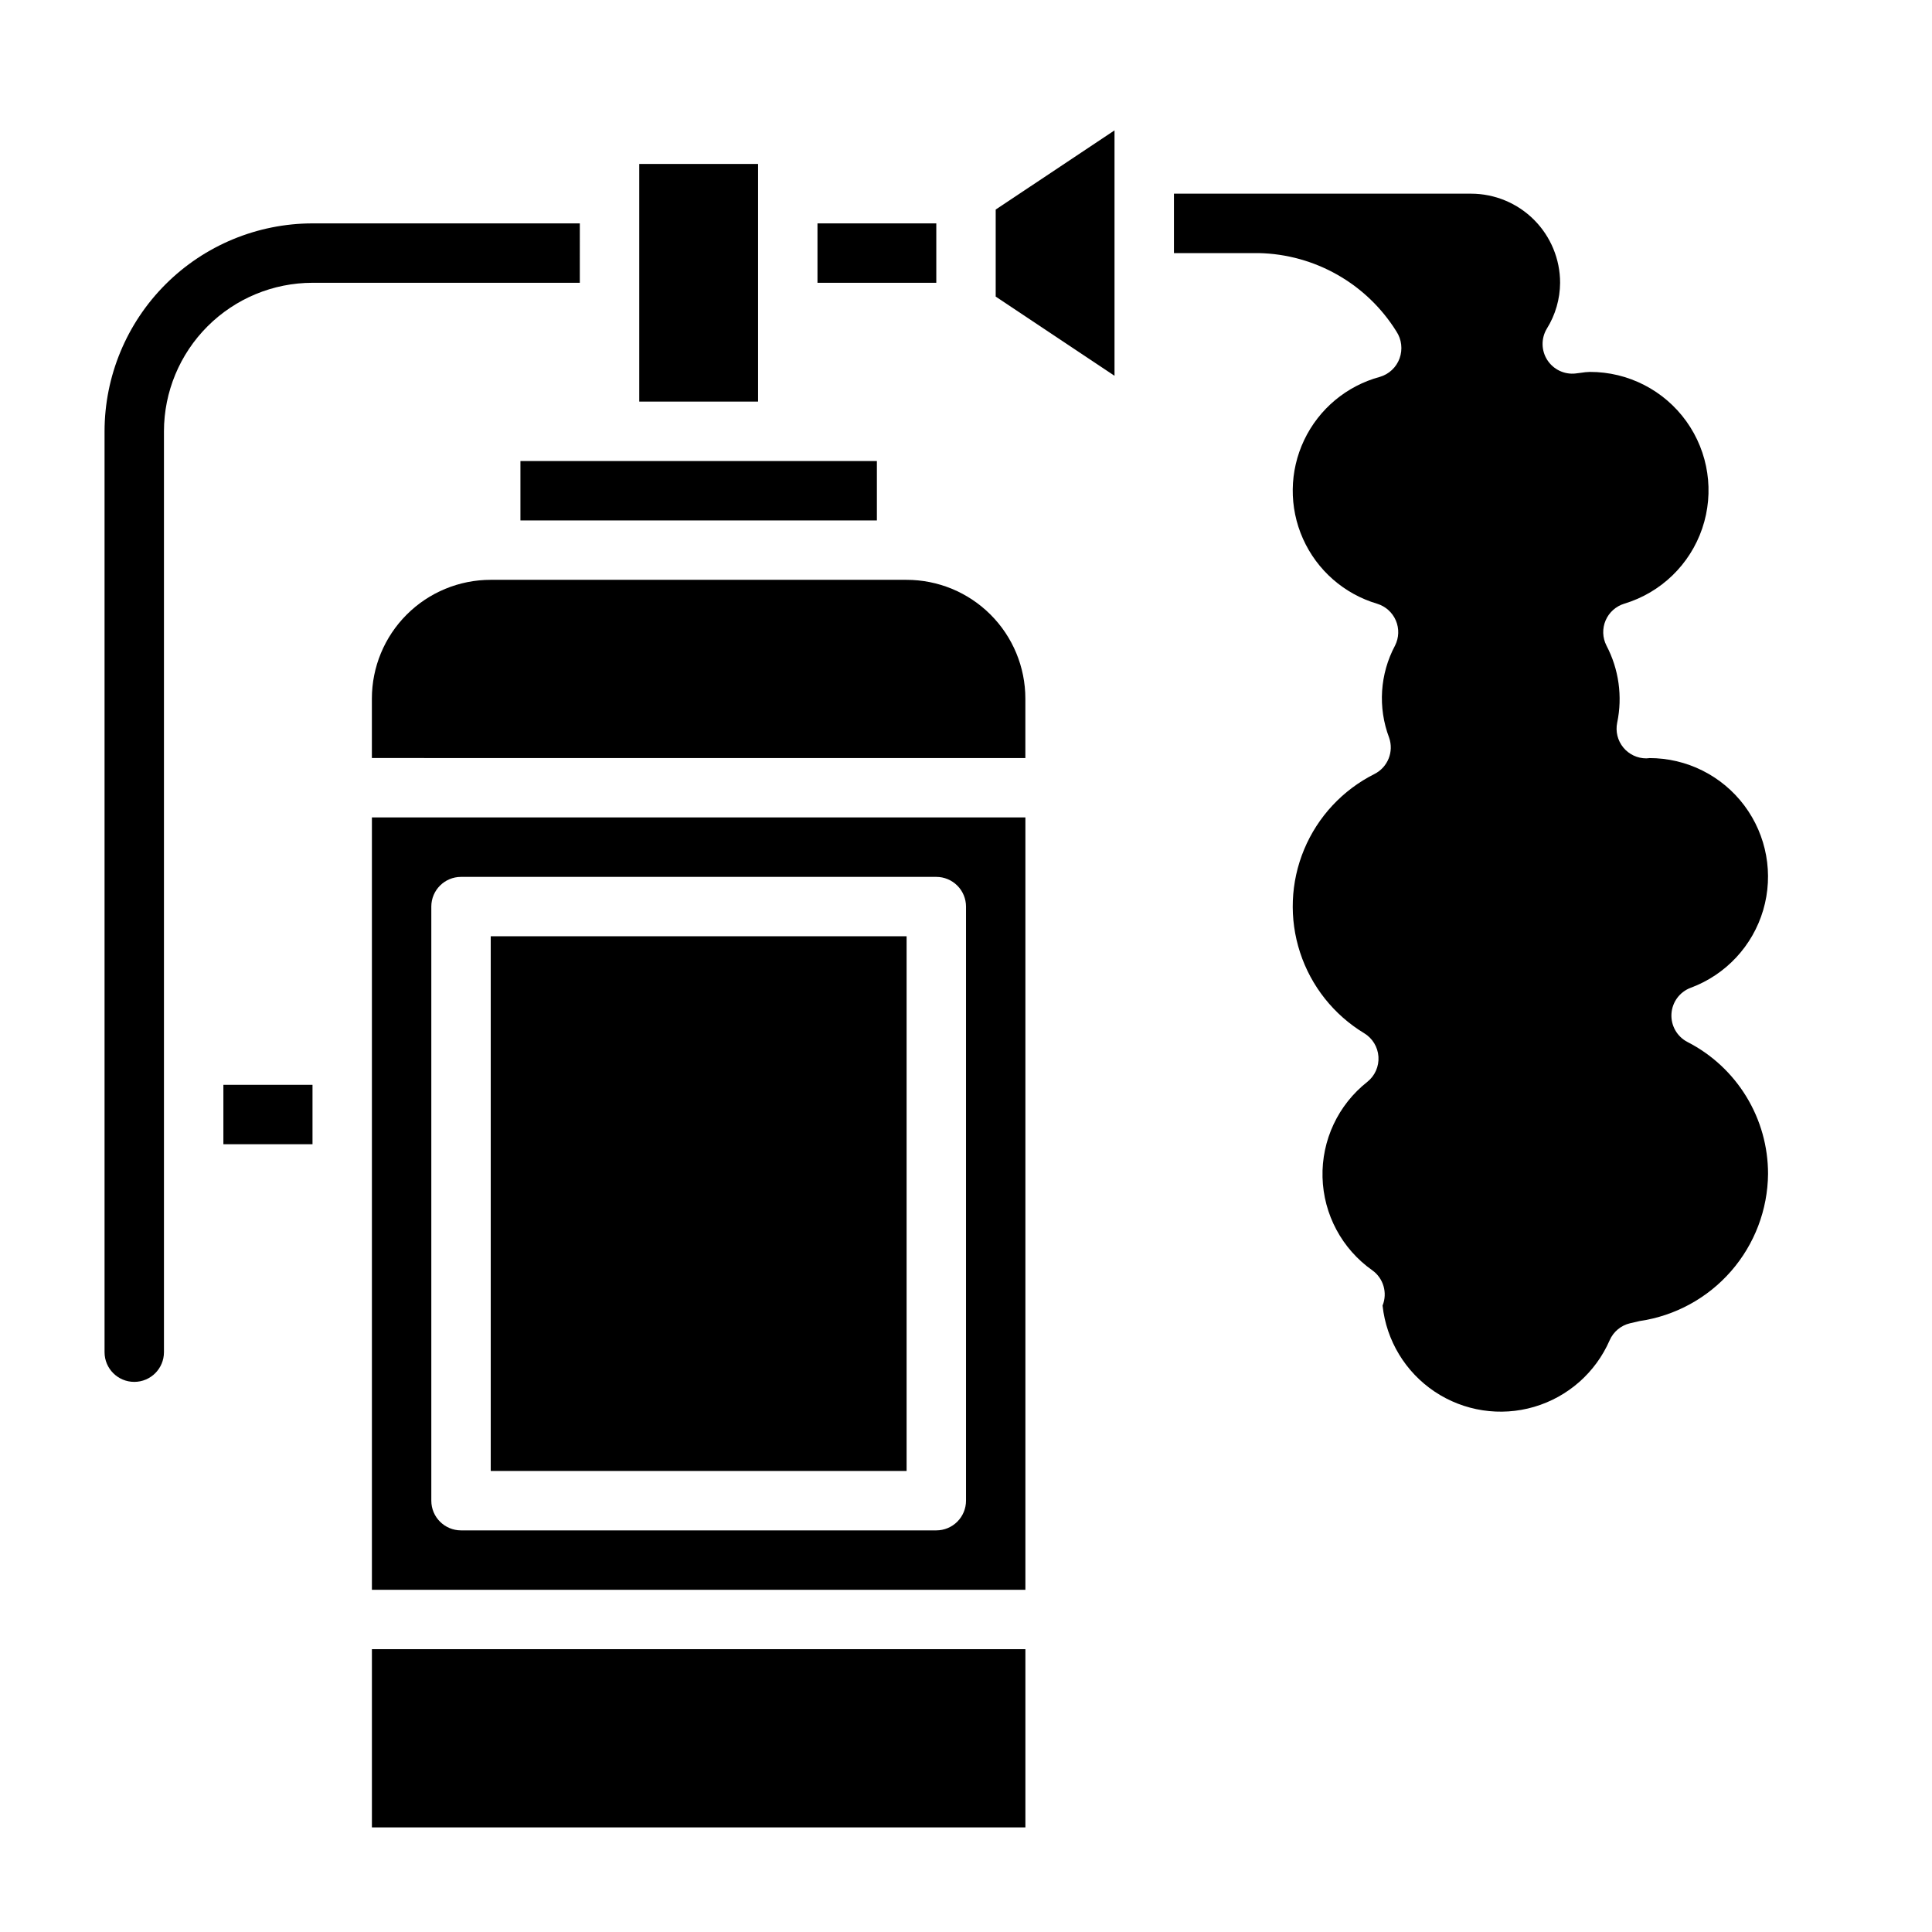
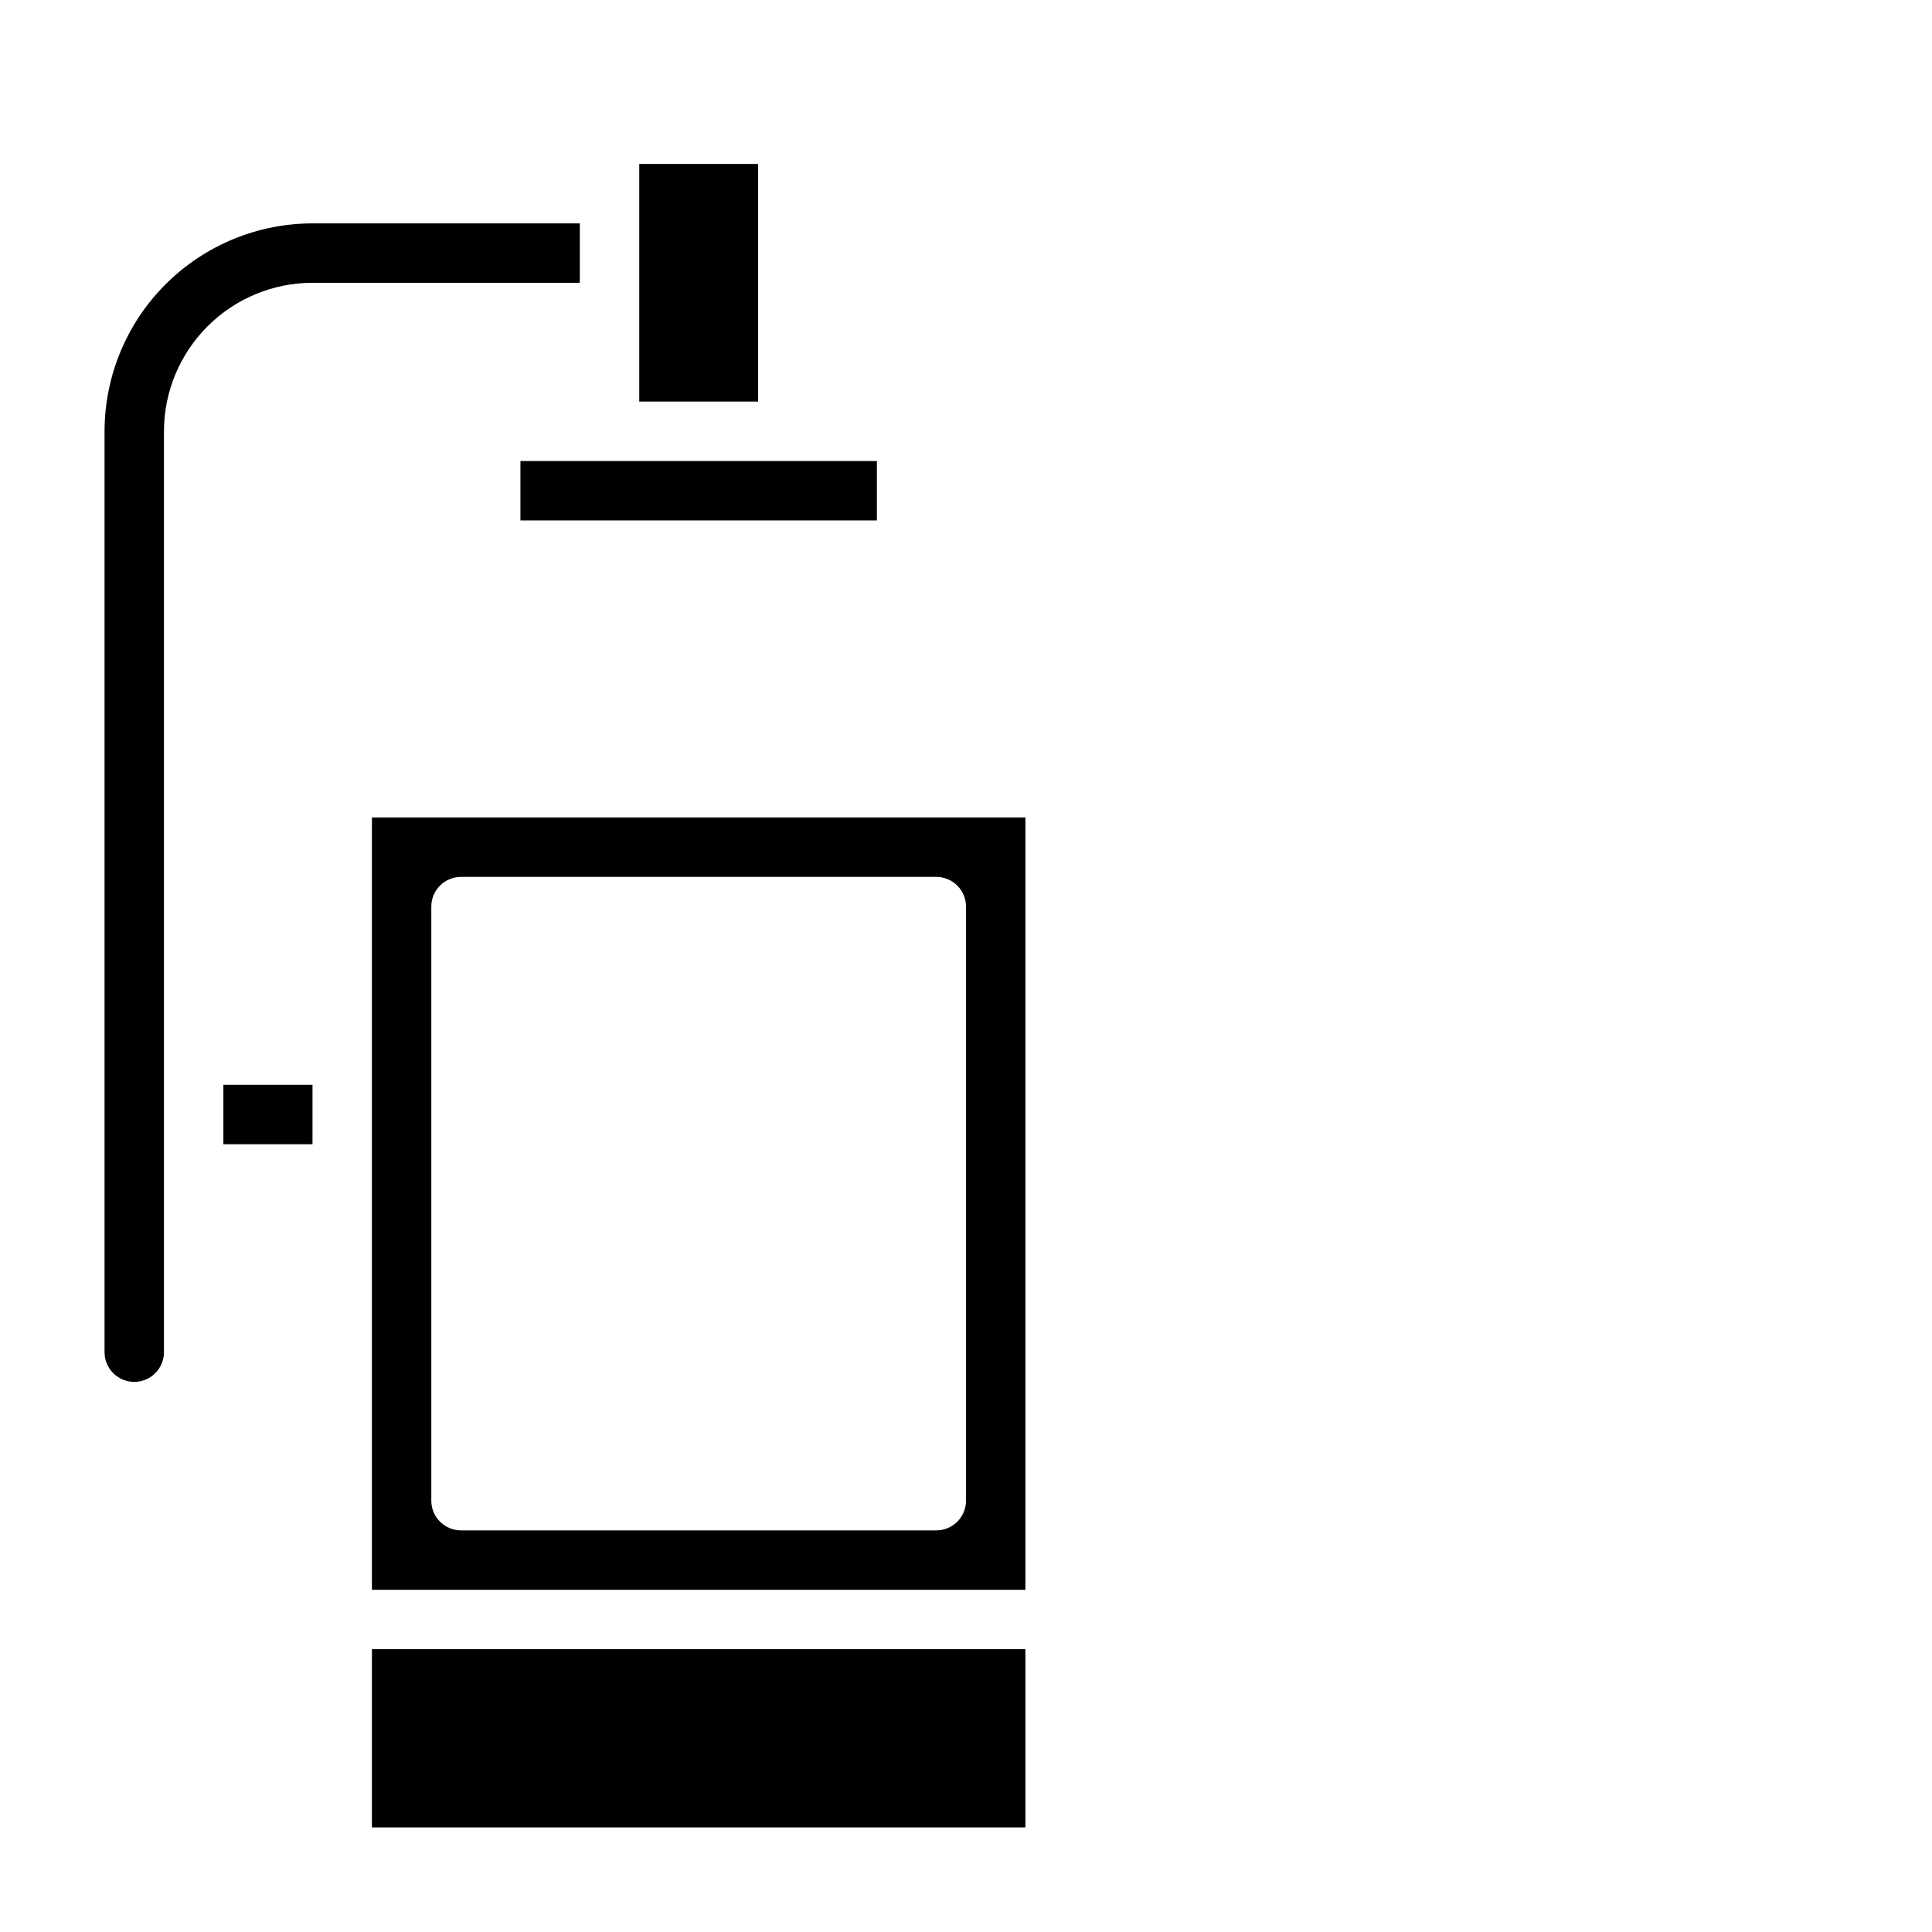
<svg xmlns="http://www.w3.org/2000/svg" fill="#000000" width="800px" height="800px" version="1.1" viewBox="144 144 512 512">
  <g>
    <path d="m297.66 203.2h-70.852c-14.609 0.016-28.613 5.828-38.945 16.156-10.328 10.332-16.141 24.336-16.156 38.945v244.04c0 4.348 3.523 7.871 7.871 7.871 4.348 0 7.871-3.523 7.871-7.871v-244.04c0.012-10.434 4.164-20.438 11.543-27.816s17.383-11.531 27.816-11.543h70.848z" />
-     <path d="m591.2 420.14c-2.766-1.43-4.434-4.356-4.246-7.461 0.184-3.109 2.18-5.816 5.094-6.906 9.297-3.449 16.418-11.078 19.219-20.59 2.797-9.512 0.941-19.785-5.004-27.715-5.949-7.934-15.289-12.59-25.203-12.57 0.293 0-0.324 0.047-0.789 0.078h0.004c-2.363 0-4.602-1.066-6.094-2.894-1.496-1.832-2.086-4.238-1.613-6.551 1.457-6.945 0.449-14.184-2.852-20.469-1.047-2.07-1.125-4.5-0.215-6.637 0.91-2.133 2.719-3.758 4.938-4.438 9.707-2.922 17.402-10.348 20.668-19.945 3.266-9.594 1.691-20.176-4.219-28.406-5.914-8.23-15.438-13.102-25.57-13.074-0.793 0.02-1.582 0.102-2.363 0.234l-1.371 0.172v0.004c-2.981 0.348-5.902-1.035-7.531-3.559-1.625-2.527-1.672-5.758-0.117-8.328 2.266-3.644 3.481-7.848 3.508-12.141 0-6.262-2.488-12.27-6.914-16.699-4.43-4.43-10.438-6.918-16.699-6.918h-78.723v15.746h22.438c14.898 0.301 28.637 8.109 36.516 20.758 1.395 2.121 1.703 4.773 0.836 7.156-0.863 2.363-2.797 4.18-5.211 4.887-8.82 2.383-16.156 8.504-20.074 16.758-3.922 8.25-4.035 17.805-0.309 26.145 3.723 8.344 10.914 14.637 19.676 17.227 2.219 0.68 4.023 2.305 4.938 4.438 0.91 2.137 0.832 4.566-0.215 6.637-4.019 7.527-4.594 16.422-1.574 24.402 1.309 3.734-0.352 7.856-3.883 9.637-8.402 4.219-15.012 11.309-18.633 19.988-3.617 8.676-4 18.363-1.082 27.301 2.914 8.938 8.941 16.531 16.984 21.402 2.207 1.332 3.621 3.656 3.789 6.227s-0.934 5.062-2.949 6.668c-7.731 6.086-12.133 15.465-11.871 25.301 0.262 9.836 5.152 18.973 13.195 24.641 2.953 2.113 4.074 5.977 2.715 9.344 1 9.273 6.059 17.629 13.812 22.812 7.754 5.18 17.41 6.66 26.359 4.031 8.949-2.625 16.277-9.082 20.004-17.633 0.992-2.277 3-3.953 5.414-4.519l2.543-0.59c9.391-1.375 17.977-6.055 24.215-13.203 6.242-7.148 9.719-16.293 9.809-25.781 0.008-7.227-1.98-14.32-5.75-20.488-3.766-6.172-9.164-11.184-15.598-14.477z" />
    <path d="m203.2 431.49h23.617v15.742h-23.617z" />
    <path d="m281.92 266.18h94.465v15.742h-94.465z" />
-     <path d="m360.64 203.2h31.488v15.742h-31.488z" />
    <path d="m313.41 187.45h31.488v62.977h-31.488z" />
-     <path d="m384.25 297.66h-110.21c-8.352 0-16.359 3.316-22.266 9.223-5.906 5.902-9.223 13.914-9.223 22.262v15.742l173.18 0.004v-15.746c0-8.348-3.316-16.359-9.223-22.262-5.906-5.906-13.914-9.223-22.266-9.223z" />
-     <path d="m407.87 222.6 31.488 20.988v-65.039l-31.488 20.988z" />
    <path d="m242.56 565.31h173.18v-204.68h-173.18zm15.742-181.05v-0.004c0-4.348 3.527-7.871 7.875-7.871h125.95c2.09 0 4.09 0.828 5.566 2.305 1.477 1.477 2.309 3.481 2.309 5.566v157.44c0 2.086-0.832 4.09-2.309 5.566-1.477 1.477-3.477 2.305-5.566 2.305h-125.95c-4.348 0-7.875-3.523-7.875-7.871z" />
    <path d="m242.56 581.05h173.18v47.23h-173.18z" />
-     <path d="m274.05 392.12h110.21v141.7h-110.21z" />
  </g>
</svg>